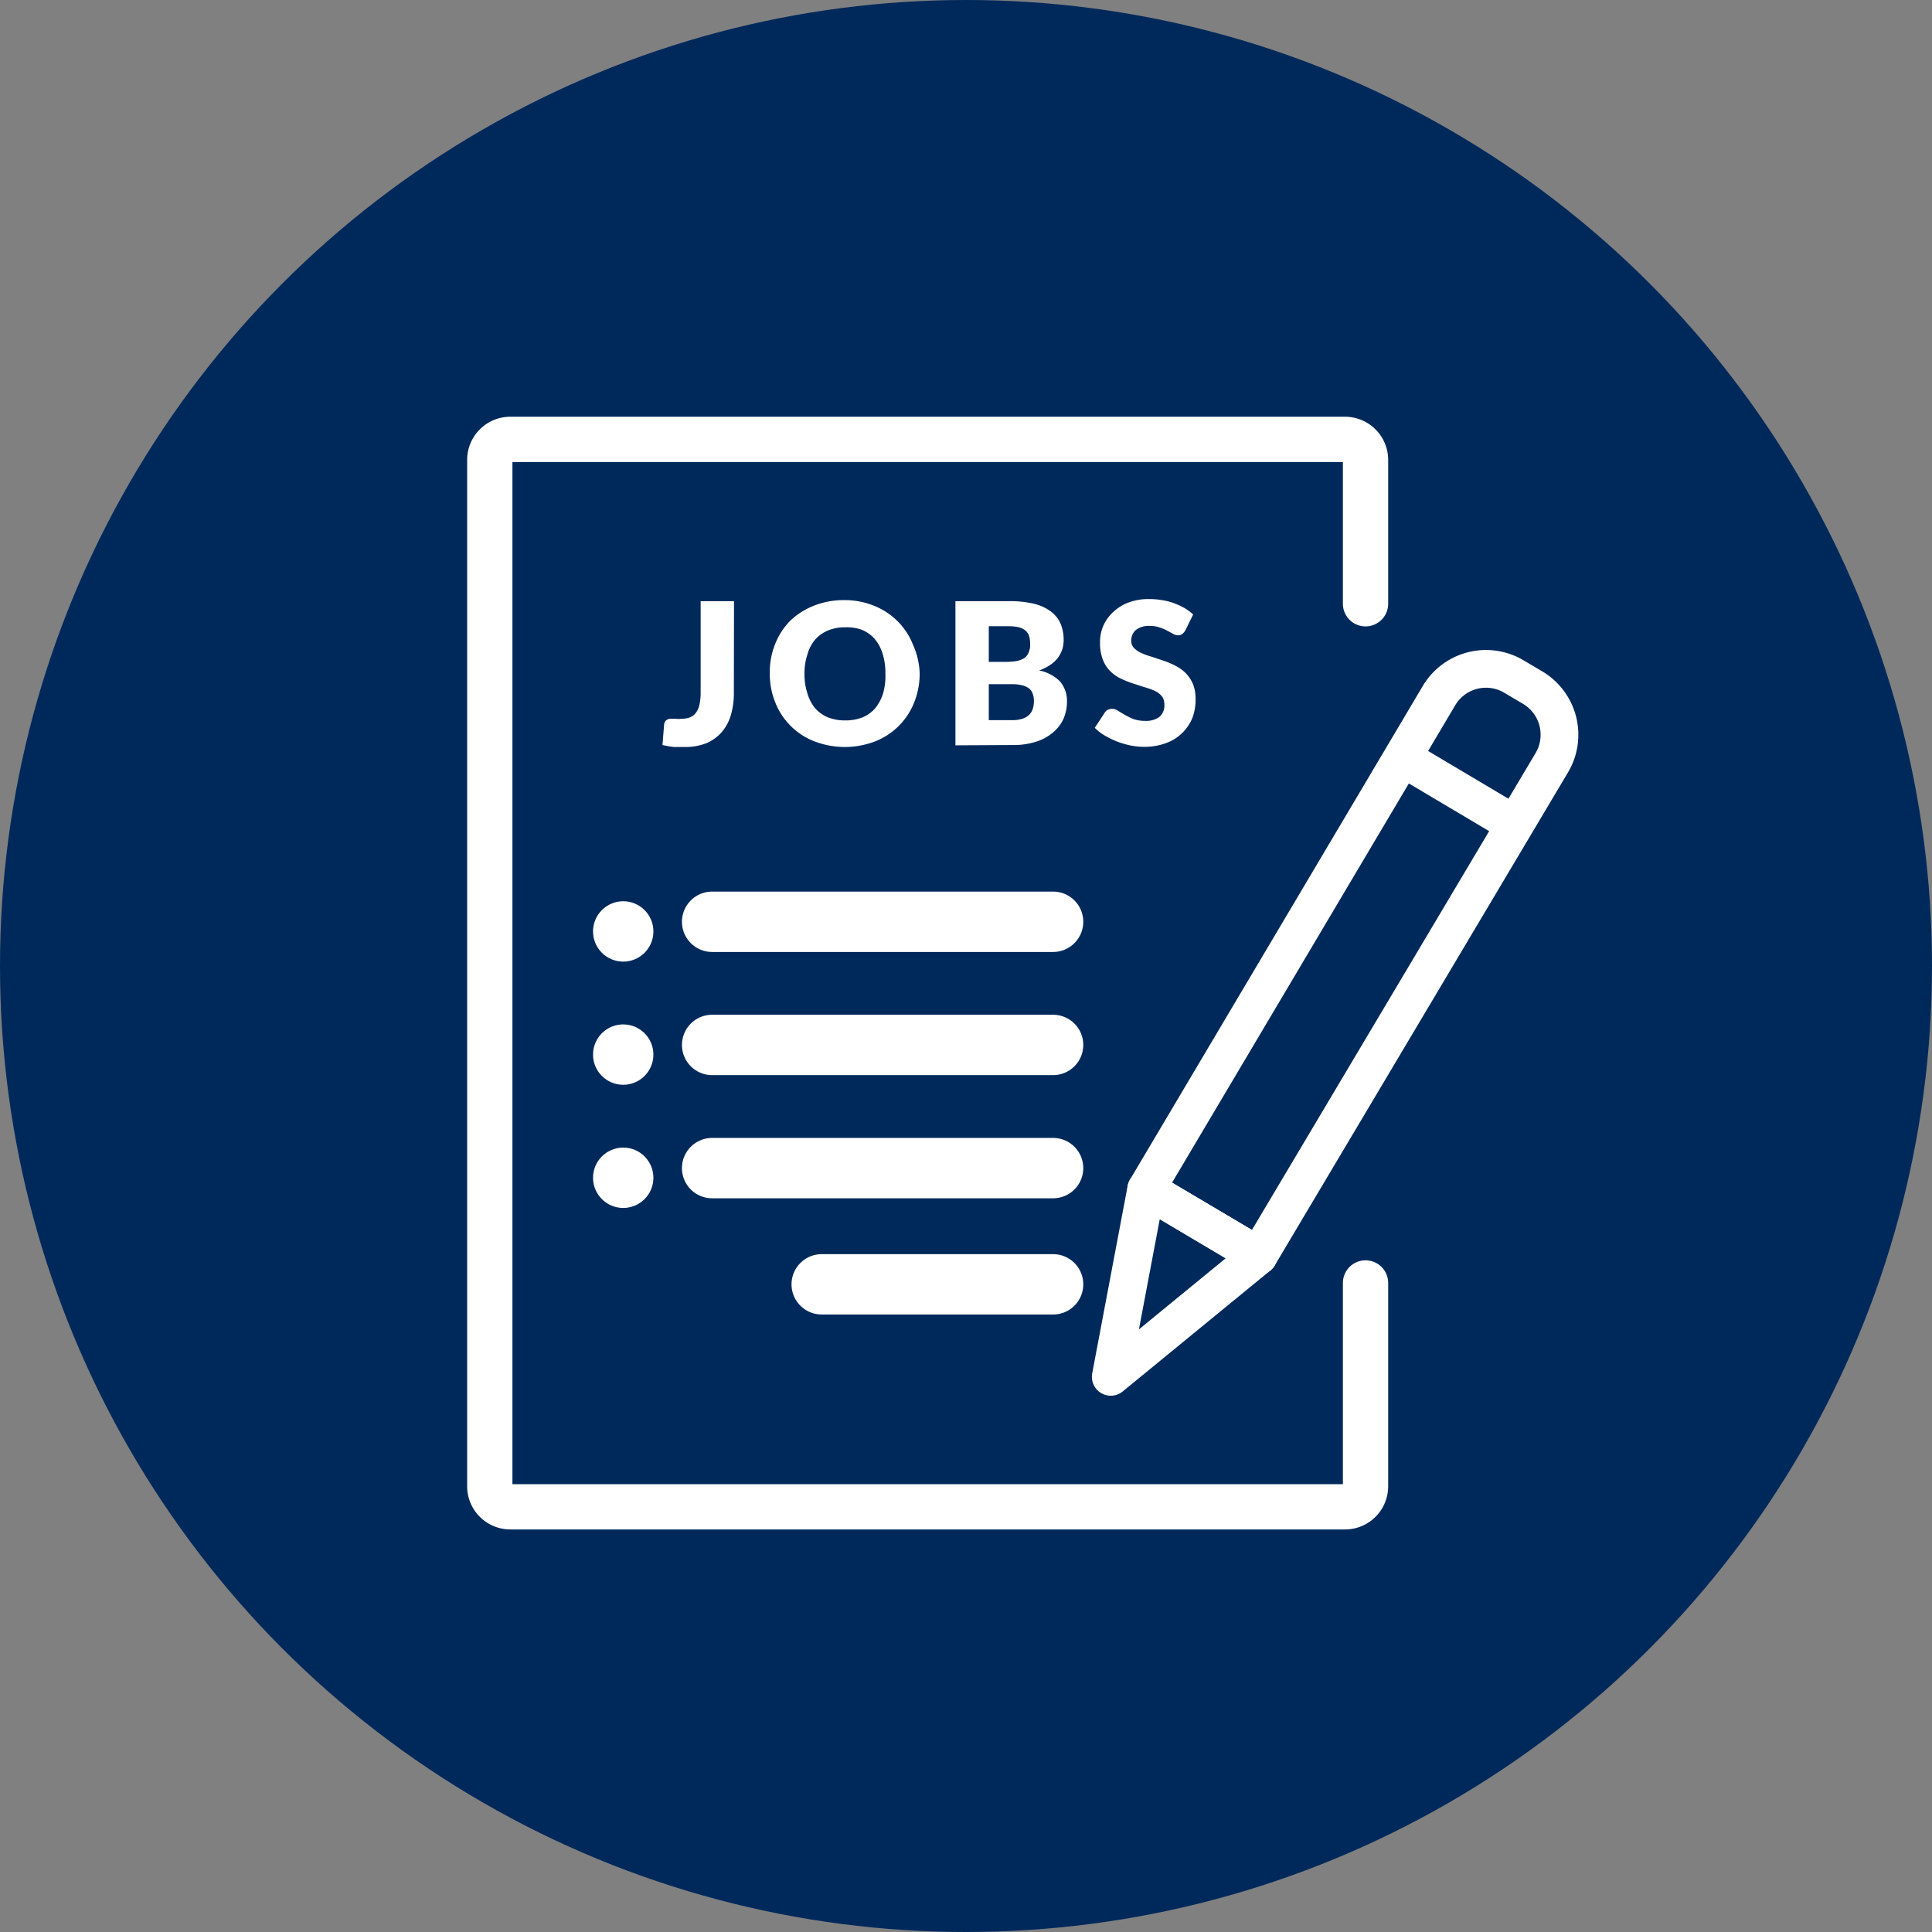
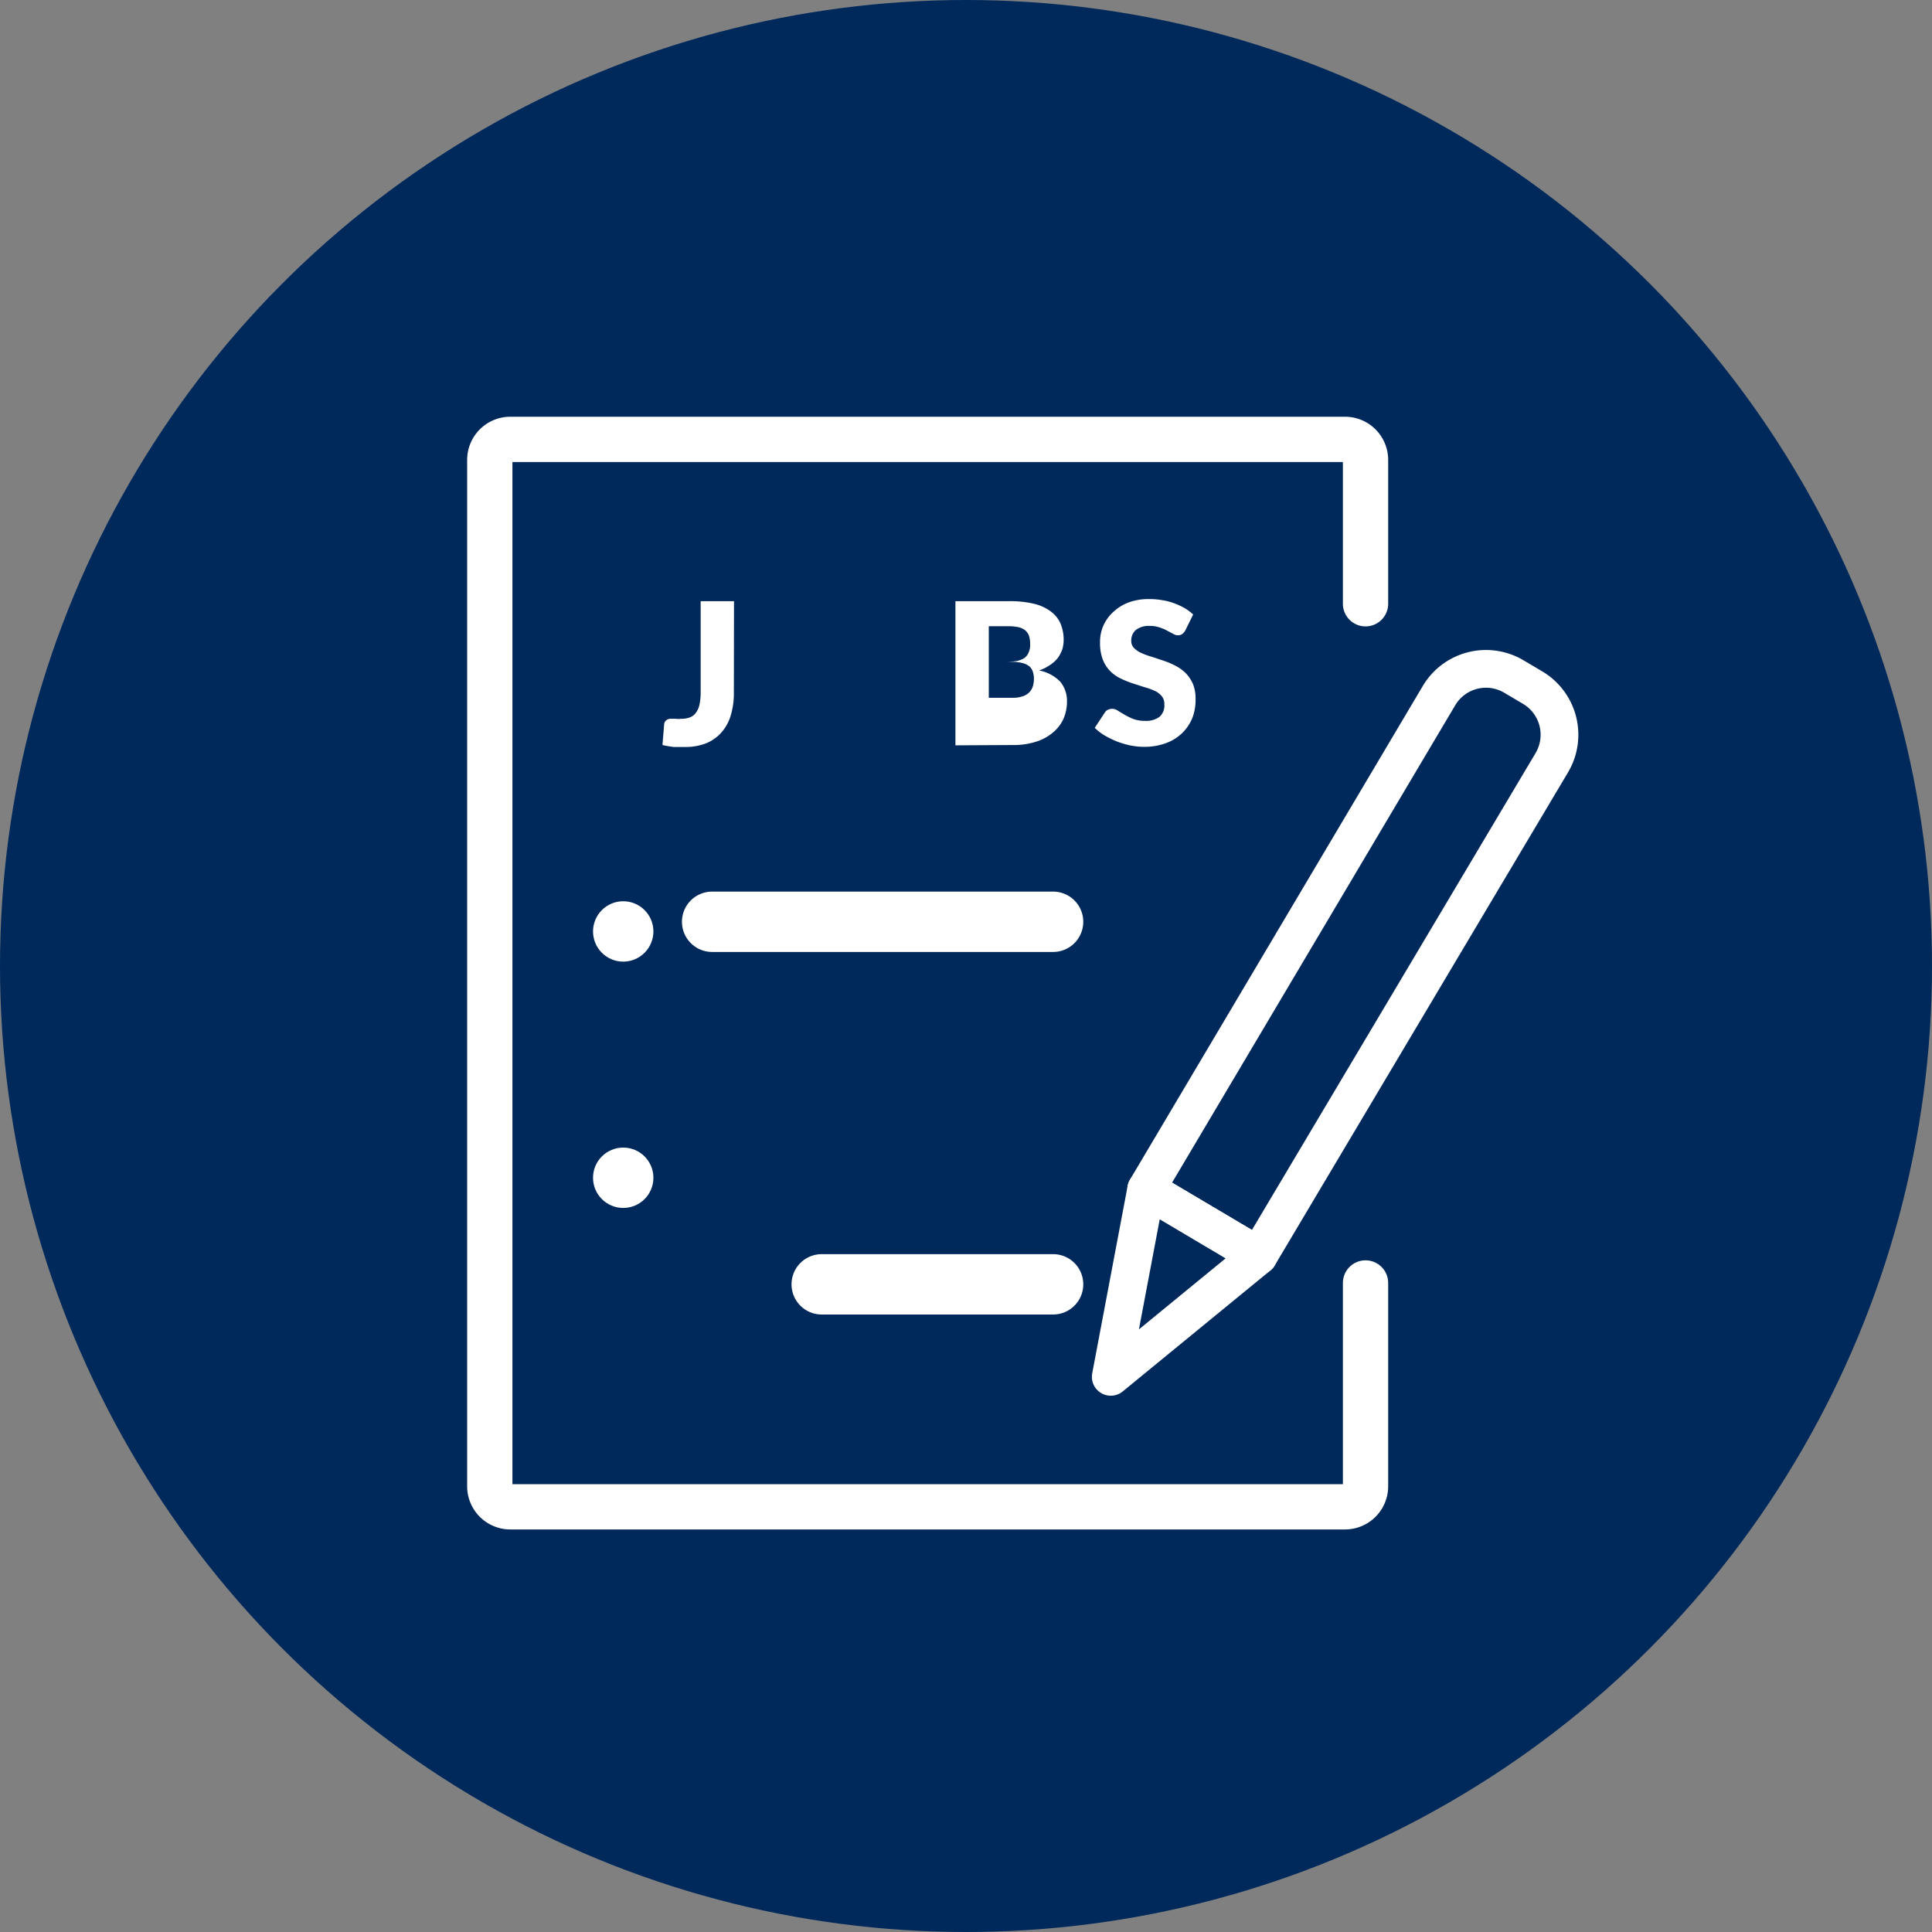
<svg xmlns="http://www.w3.org/2000/svg" viewBox="0 0 128 128">
  <rect x="0" y="0" width="128" height="128" fill="#808080" stroke="none" />
  <defs>
    <style>.cls-1{fill:#00295b;}.cls-2,.cls-4,.cls-5{fill:none;stroke:#fff;stroke-linejoin:round;}.cls-2,.cls-5{stroke-linecap:round;}.cls-2{stroke-width:4px;}.cls-3{fill:#fff;}.cls-4{stroke-width:2.5px;}.cls-5{stroke-width:3px;}</style>
  </defs>
  <g id="レイヤー_2" data-name="レイヤー 2">
    <g id="objective">
      <circle class="cls-1" cx="64" cy="64" r="64" />
      <line class="cls-2" x1="47.18" y1="61.07" x2="69.77" y2="61.07" />
-       <line class="cls-2" x1="47.18" y1="69.23" x2="69.77" y2="69.23" />
-       <line class="cls-2" x1="47.18" y1="77.39" x2="69.77" y2="77.39" />
      <line class="cls-2" x1="54.44" y1="85.09" x2="69.77" y2="85.09" />
      <circle class="cls-3" cx="41.29" cy="61.71" r="2" />
-       <circle class="cls-3" cx="41.29" cy="69.87" r="2" />
      <circle class="cls-3" cx="41.29" cy="78.03" r="2" />
      <path class="cls-4" d="M83.38,83.2l-7.44-4.41L95.33,46.1a3.62,3.62,0,0,1,5-1.26l1.2.71a3.63,3.63,0,0,1,1.27,5Z" />
      <polygon class="cls-4" points="73.59 91.22 83.38 83.2 75.94 78.79 73.59 91.22" />
-       <line class="cls-4" x1="92.9" y1="50.19" x2="100.34" y2="54.61" />
      <path class="cls-3" d="M48.62,45.92a5.1,5.1,0,0,1-.2,1.46,3,3,0,0,1-.6,1.12,2.77,2.77,0,0,1-1,.73,3.74,3.74,0,0,1-1.44.26c-.25,0-.49,0-.74,0a7.39,7.39,0,0,1-.75-.13L44,48a.4.4,0,0,1,.14-.28.49.49,0,0,1,.34-.1l.27,0a1.51,1.51,0,0,0,.39,0,1.53,1.53,0,0,0,.56-.09.85.85,0,0,0,.4-.3,1.35,1.35,0,0,0,.24-.54,3.72,3.72,0,0,0,.08-.82V39.83h2.21Z" />
-       <path class="cls-3" d="M60.93,44.6a5.1,5.1,0,0,1-.36,1.93A4.57,4.57,0,0,1,58,49.11a5.61,5.61,0,0,1-4.06,0,4.55,4.55,0,0,1-2.58-2.58A5.09,5.09,0,0,1,51,44.6a5,5,0,0,1,.35-1.92,4.67,4.67,0,0,1,1-1.55,4.87,4.87,0,0,1,1.57-1,5.32,5.32,0,0,1,2-.37,5.1,5.1,0,0,1,2,.38,4.57,4.57,0,0,1,2.57,2.58A5,5,0,0,1,60.93,44.6Zm-2.27,0a4.19,4.19,0,0,0-.18-1.27,2.78,2.78,0,0,0-.53-1,2.31,2.31,0,0,0-.84-.6A2.93,2.93,0,0,0,56,41.56a2.9,2.9,0,0,0-1.14.21,2.35,2.35,0,0,0-.85.6,2.61,2.61,0,0,0-.52,1,3.89,3.89,0,0,0-.19,1.27,4,4,0,0,0,.19,1.29,2.78,2.78,0,0,0,.52,1,2.35,2.35,0,0,0,.85.6,3.09,3.09,0,0,0,1.14.2,3.13,3.13,0,0,0,1.14-.2,2.31,2.31,0,0,0,.84-.6,3,3,0,0,0,.53-1A4.28,4.28,0,0,0,58.66,44.6Z" />
-       <path class="cls-3" d="M63.3,49.38V39.83h3.51A6.85,6.85,0,0,1,68.5,40a3,3,0,0,1,1.13.52,2,2,0,0,1,.64.81,2.79,2.79,0,0,1,.2,1.07,2.16,2.16,0,0,1-.09.62,2.3,2.3,0,0,1-.29.56,2.11,2.11,0,0,1-.51.47,3,3,0,0,1-.74.37,2.63,2.63,0,0,1,1.4.74,2,2,0,0,1,.45,1.33,2.85,2.85,0,0,1-.23,1.13,2.56,2.56,0,0,1-.7.91,3.17,3.17,0,0,1-1.12.61,4.83,4.83,0,0,1-1.53.22Zm2.21-5.53h1.16a4.43,4.43,0,0,0,.66-.05,1.63,1.63,0,0,0,.5-.18.81.81,0,0,0,.31-.37,1.21,1.21,0,0,0,.11-.57,1.82,1.82,0,0,0-.08-.57.88.88,0,0,0-.26-.36,1.16,1.16,0,0,0-.45-.2,3.06,3.06,0,0,0-.65-.06h-1.3Zm0,1.48v2.38h1.56a2,2,0,0,0,.72-.11,1.09,1.09,0,0,0,.44-.29,1,1,0,0,0,.21-.4,1.74,1.74,0,0,0,.06-.45,1.37,1.37,0,0,0-.07-.47.77.77,0,0,0-.23-.36,1.18,1.18,0,0,0-.45-.22,2.61,2.61,0,0,0-.69-.08Z" />
+       <path class="cls-3" d="M63.3,49.38V39.83h3.51A6.85,6.85,0,0,1,68.5,40a3,3,0,0,1,1.13.52,2,2,0,0,1,.64.81,2.79,2.79,0,0,1,.2,1.07,2.16,2.16,0,0,1-.09.62,2.3,2.3,0,0,1-.29.56,2.11,2.11,0,0,1-.51.47,3,3,0,0,1-.74.37,2.63,2.63,0,0,1,1.4.74,2,2,0,0,1,.45,1.33,2.85,2.85,0,0,1-.23,1.13,2.56,2.56,0,0,1-.7.91,3.17,3.17,0,0,1-1.12.61,4.83,4.83,0,0,1-1.53.22Zm2.21-5.53h1.16a4.43,4.43,0,0,0,.66-.05,1.63,1.63,0,0,0,.5-.18.81.81,0,0,0,.31-.37,1.21,1.21,0,0,0,.11-.57,1.82,1.82,0,0,0-.08-.57.88.88,0,0,0-.26-.36,1.16,1.16,0,0,0-.45-.2,3.06,3.06,0,0,0-.65-.06h-1.3Zv2.38h1.56a2,2,0,0,0,.72-.11,1.09,1.09,0,0,0,.44-.29,1,1,0,0,0,.21-.4,1.74,1.74,0,0,0,.06-.45,1.37,1.37,0,0,0-.07-.47.77.77,0,0,0-.23-.36,1.18,1.18,0,0,0-.45-.22,2.61,2.61,0,0,0-.69-.08Z" />
      <path class="cls-3" d="M78.53,41.77a.86.86,0,0,1-.21.24.47.47,0,0,1-.28.08.6.6,0,0,1-.32-.1l-.4-.21a2.59,2.59,0,0,0-.5-.21,1.79,1.79,0,0,0-.64-.1,1.39,1.39,0,0,0-.93.27.91.91,0,0,0-.3.72.64.64,0,0,0,.18.47,1.57,1.57,0,0,0,.48.33,4.57,4.57,0,0,0,.69.25l.78.26a5.37,5.37,0,0,1,.78.33,2.78,2.78,0,0,1,.68.48,2.48,2.48,0,0,1,.49.72,2.59,2.59,0,0,1,.18,1A3.37,3.37,0,0,1,79,47.56a3,3,0,0,1-.67,1,3,3,0,0,1-1.07.67,4.12,4.12,0,0,1-1.45.25,4.76,4.76,0,0,1-.91-.09,6.13,6.13,0,0,1-.89-.26,6.92,6.92,0,0,1-.82-.4,3.4,3.4,0,0,1-.66-.51l.66-1a.46.46,0,0,1,.2-.19.68.68,0,0,1,.28-.07.7.7,0,0,1,.4.13l.45.27a4.49,4.49,0,0,0,.58.28,2.26,2.26,0,0,0,.77.12,1.5,1.5,0,0,0,.94-.26,1,1,0,0,0,.33-.85.8.8,0,0,0-.18-.54,1.36,1.36,0,0,0-.48-.35,4.46,4.46,0,0,0-.68-.24L75,45.26a6.41,6.41,0,0,1-.78-.32,2.51,2.51,0,0,1-.68-.49,2.25,2.25,0,0,1-.48-.76,3.06,3.06,0,0,1-.18-1.12,2.65,2.65,0,0,1,.85-2,3.05,3.05,0,0,1,1-.64,3.8,3.8,0,0,1,1.4-.24,4.8,4.8,0,0,1,.85.07,4,4,0,0,1,.79.2,5,5,0,0,1,.7.32,3.63,3.63,0,0,1,.58.43Z" />
      <path class="cls-5" d="M90.47,40V30.47a1.36,1.36,0,0,0-1.36-1.36H33.81a1.36,1.36,0,0,0-1.36,1.36v68a1.36,1.36,0,0,0,1.36,1.36h55.3a1.36,1.36,0,0,0,1.36-1.36V85" />
    </g>
  </g>
</svg>